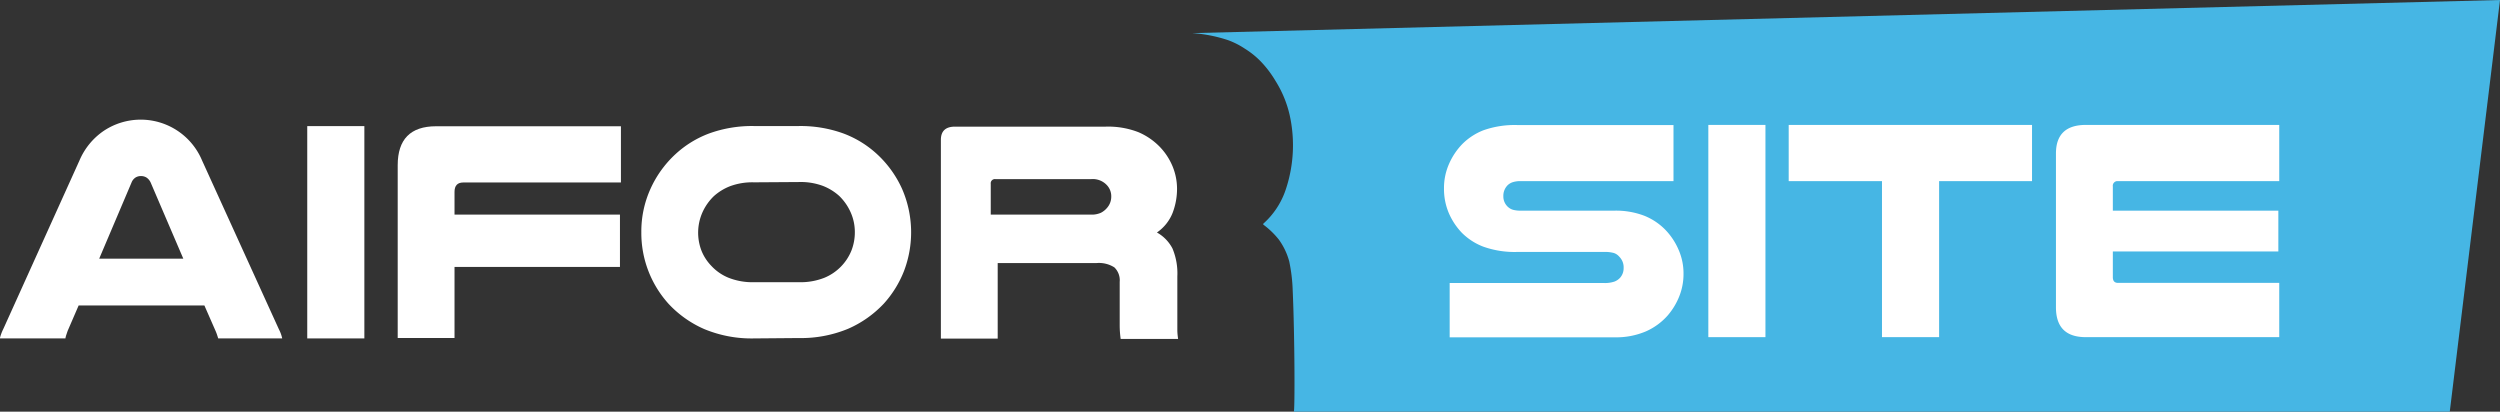
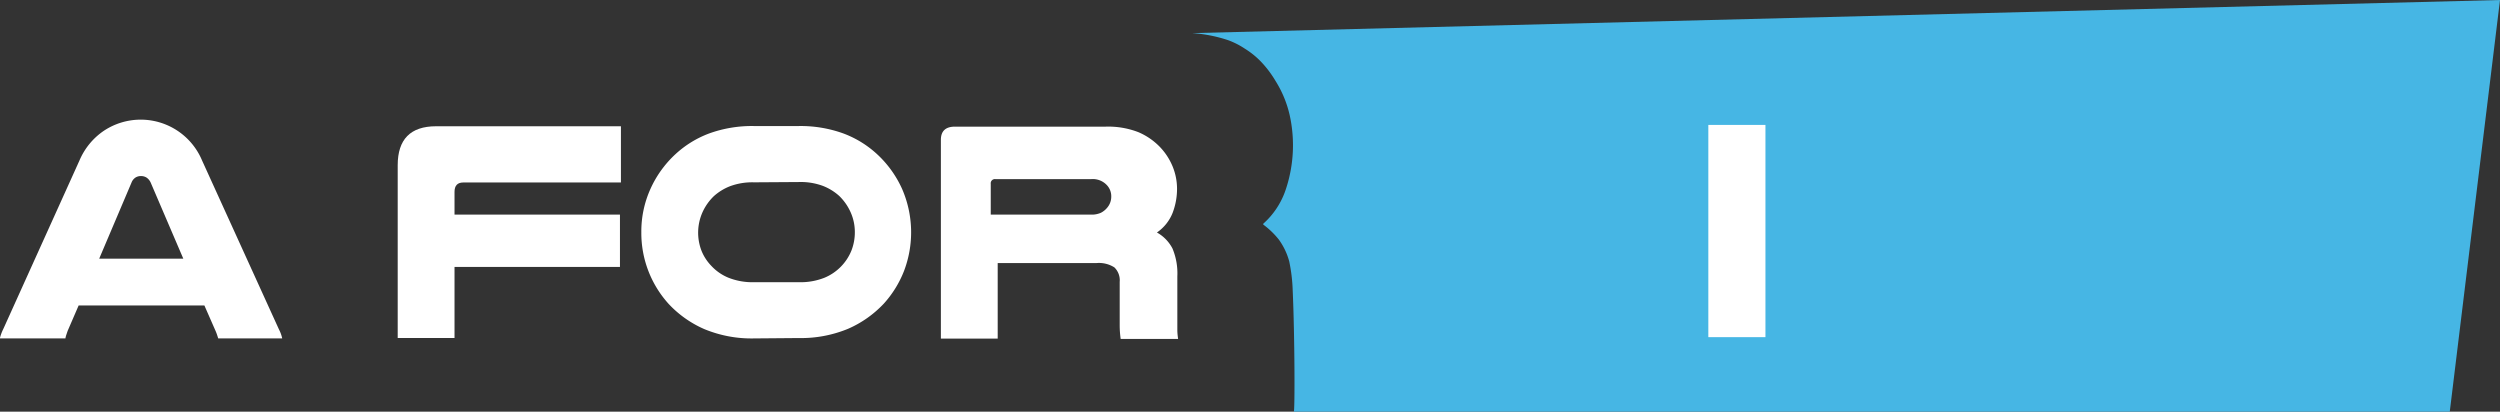
<svg xmlns="http://www.w3.org/2000/svg" id="Layer_1" data-name="Layer 1" viewBox="0 0 334.42 55.07">
  <rect x="0" y="0" width="334.42" height="55.07" fill="#333333" stroke="none" />
  <defs>
    <style>.cls-1{fill:#46b6e4;}.cls-2{fill:#FFF;}.cls-3{fill:#fff;}</style>
  </defs>
  <path class="cls-1" d="M463.18,130.36H308.55c.15,0,.13-10-.15-16.27a22,22,0,0,0-.46-3.82,8.88,8.88,0,0,0-1.4-2.94,11,11,0,0,0-2.08-2s0-.06,0-.11a10.59,10.59,0,0,0,3.05-4.69A18.63,18.63,0,0,0,308,90.7a14.72,14.72,0,0,0-1.9-4.59,14.06,14.06,0,0,0-2-2.63A11.12,11.12,0,0,0,302,81.8a10.54,10.54,0,0,0-2.25-1.14,19.18,19.18,0,0,0-4.79-.94L469.9,75.29Z" transform="translate(-135.48 -75.29)" />
  <path class="cls-2" d="M172.77,119.3a5.57,5.57,0,0,1,.28.63,4.73,4.73,0,0,1,.18.63h-8.56c-.06-.2-.12-.38-.17-.53s-.11-.3-.17-.44l-1.51-3.44H146l-1.47,3.4-.17.5a3.18,3.18,0,0,0-.13.51h-8.77a4.7,4.7,0,0,1,.19-.63,5.42,5.42,0,0,1,.27-.63L146.1,96.78a9.12,9.12,0,0,1,3.19-3.94,8.9,8.9,0,0,1,13.23,3.94ZM160,109.89l-4.36-10.17a1.63,1.63,0,0,0-.55-.67,1.4,1.4,0,0,0-.76-.21,1.38,1.38,0,0,0-.71.19,1.41,1.41,0,0,0-.55.69l-4.32,10.17Z" transform="translate(-135.48 -75.29)" />
-   <path class="cls-2" d="M184.22,92.16v28.4h-7.64V92.16Z" transform="translate(-135.48 -75.29)" />
  <path class="cls-2" d="M218.54,92.18V99.7H197.46c-.79,0-1.18.42-1.18,1.26V104h22.13v7H196.28v9.5h-7.6V97.39q0-5.2,5.12-5.21Z" transform="translate(-135.48 -75.29)" />
  <path class="cls-2" d="M236.35,120.56a16.49,16.49,0,0,1-6.64-1.24,14.38,14.38,0,0,1-4.79-3.38,14.12,14.12,0,0,1-3.65-9.58,13.81,13.81,0,0,1,1.22-5.8,14.29,14.29,0,0,1,3.36-4.66,13.72,13.72,0,0,1,4.47-2.75,16.79,16.79,0,0,1,6-1h6a16.79,16.79,0,0,1,6,1,13.72,13.72,0,0,1,4.47,2.75,14.29,14.29,0,0,1,3.36,4.66,14.54,14.54,0,0,1,.25,11,14.18,14.18,0,0,1-2.68,4.33,14.48,14.48,0,0,1-4.79,3.38,16.49,16.49,0,0,1-6.64,1.24Zm0-20.88a8.56,8.56,0,0,0-3.19.51,7.12,7.12,0,0,0-2.19,1.34,7,7,0,0,0-1.53,2.18,6.71,6.71,0,0,0-.11,5.15,6.26,6.26,0,0,0,1.31,2,6.43,6.43,0,0,0,2.31,1.59,8.71,8.71,0,0,0,3.4.59h6a8.71,8.71,0,0,0,3.4-.59,6.63,6.63,0,0,0,3.62-3.63,6.72,6.72,0,0,0,.46-2.46,6.46,6.46,0,0,0-.57-2.69,7,7,0,0,0-1.53-2.18,7.12,7.12,0,0,0-2.19-1.34,8.56,8.56,0,0,0-3.19-.51Z" transform="translate(-135.48 -75.29)" />
  <path class="cls-2" d="M268.94,120.58h-7.6V94q0-1.77,1.89-1.77h20.16a11.18,11.18,0,0,1,4.37.74,8.81,8.81,0,0,1,2.9,2,8.4,8.4,0,0,1,1.66,2.54,7.91,7.91,0,0,1,.61,3,9,9,0,0,1-.59,3.25,5.74,5.74,0,0,1-2.1,2.63,5.21,5.21,0,0,1,2.08,2.14,8.63,8.63,0,0,1,.65,3.74v5.67c0,.61,0,1.12,0,1.51s.05.78.1,1.18h-7.68a13.14,13.14,0,0,1-.13-1.89V113a2.41,2.41,0,0,0-.71-1.94,3.84,3.84,0,0,0-2.4-.58H268.94ZM281.45,104a3,3,0,0,0,1.3-.25,2.65,2.65,0,0,0,.84-.68,2.26,2.26,0,0,0,.54-1.47,2.16,2.16,0,0,0-.63-1.59,2.57,2.57,0,0,0-2.05-.76H268.64a.56.56,0,0,0-.63.63V104Z" transform="translate(-135.48 -75.29)" />
-   <path class="cls-3" d="M359.34,99.52H338.93a3.32,3.32,0,0,0-1.12.15,1.82,1.82,0,0,0-.65.39,2,2,0,0,0-.58,1.47,1.88,1.88,0,0,0,.71,1.52,1.67,1.67,0,0,0,.61.31,3.83,3.83,0,0,0,1,.11H351.4a10.6,10.6,0,0,1,4.06.69,8.2,8.2,0,0,1,2.79,1.87,8.88,8.88,0,0,1,1.78,2.69,7.85,7.85,0,0,1,.65,3.19,8,8,0,0,1-.56,3,9,9,0,0,1-1.54,2.56,8.41,8.41,0,0,1-2.91,2.14,10.14,10.14,0,0,1-4.27.8h-22v-7.26h20.67a4,4,0,0,0,1.36-.19,2,2,0,0,0,.78-.53,1.93,1.93,0,0,0,.46-1.3,2,2,0,0,0-.59-1.51,1.6,1.6,0,0,0-.73-.49,4.57,4.57,0,0,0-1.28-.14H338.51a12.46,12.46,0,0,1-4.6-.7,8.15,8.15,0,0,1-2.88-1.86,8.91,8.91,0,0,1-1.76-2.67,8.27,8.27,0,0,1-.63-3.26,8,8,0,0,1,.65-3.23,9,9,0,0,1,1.78-2.69,8.17,8.17,0,0,1,2.86-1.87,12.54,12.54,0,0,1,4.58-.69h20.83Z" transform="translate(-135.48 -75.29)" />
  <path class="cls-3" d="M371.64,92v28.39H364V92Z" transform="translate(-135.48 -75.29)" />
-   <path class="cls-3" d="M407.3,92v7.52H394.87v20.87h-7.64V99.52H374.75V92Z" transform="translate(-135.48 -75.29)" />
-   <path class="cls-3" d="M440.37,92v7.52H418.79a.62.62,0,0,0-.68.71v3.24h22.14v5.46H418.11v3.44c0,.5.23.76.68.76h21.58v7.26H414.5c-2.66,0-4-1.31-4-4V95.82c0-2.55,1.35-3.82,4-3.82Z" transform="translate(-135.48 -75.29)" />
</svg>